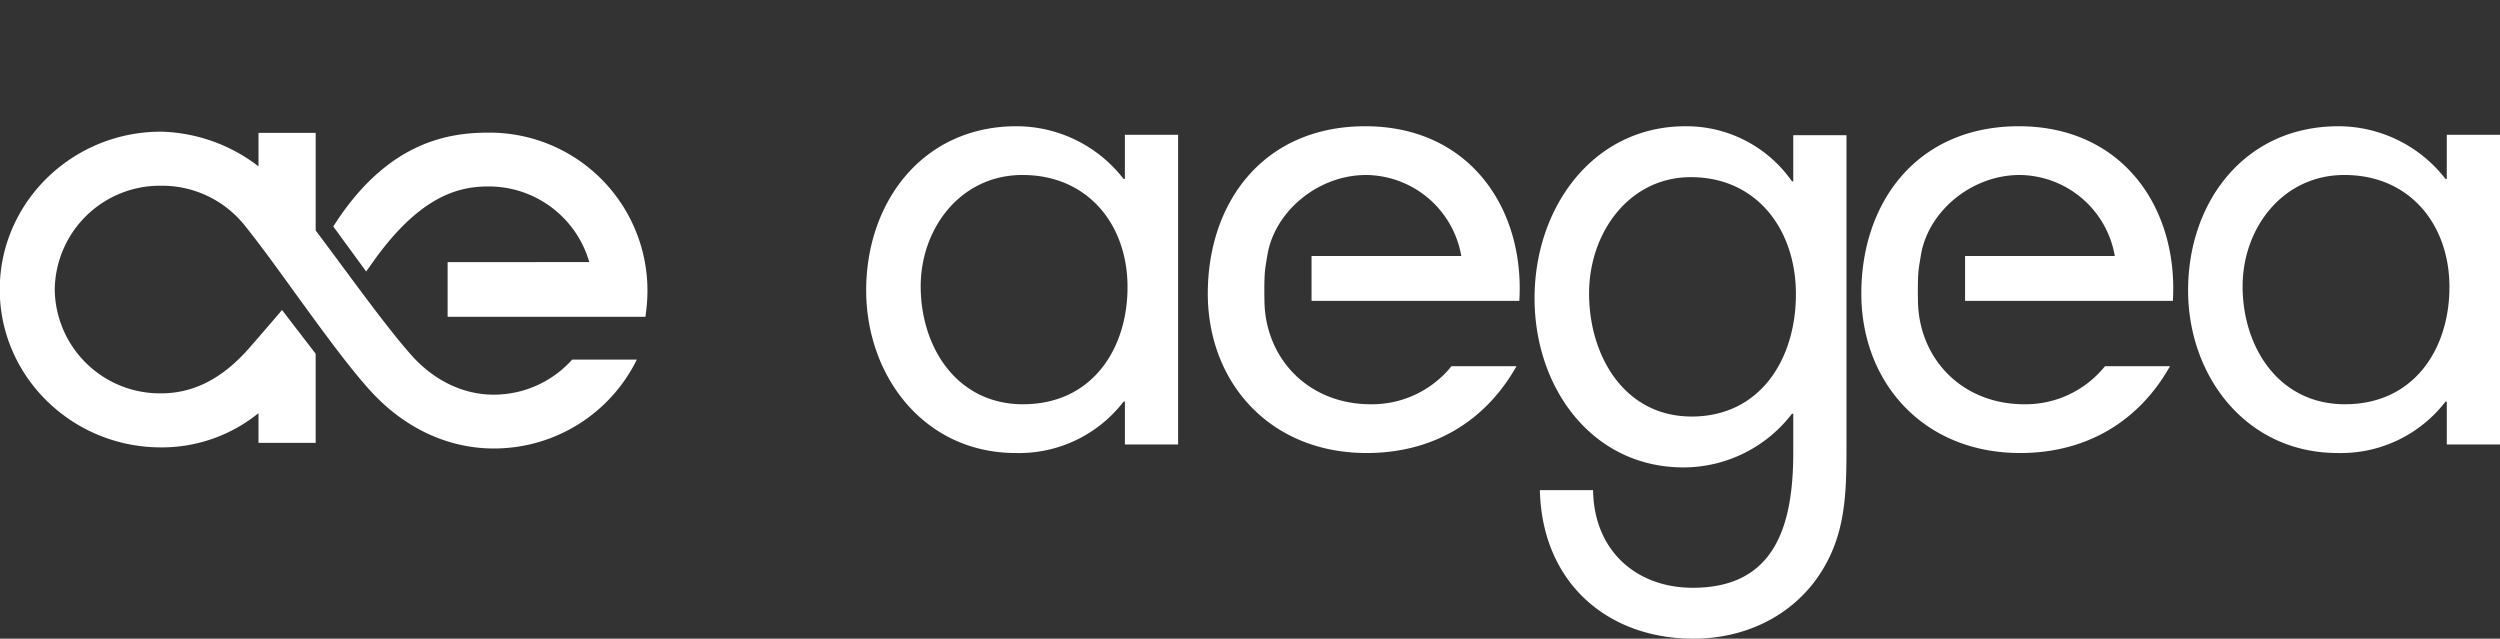
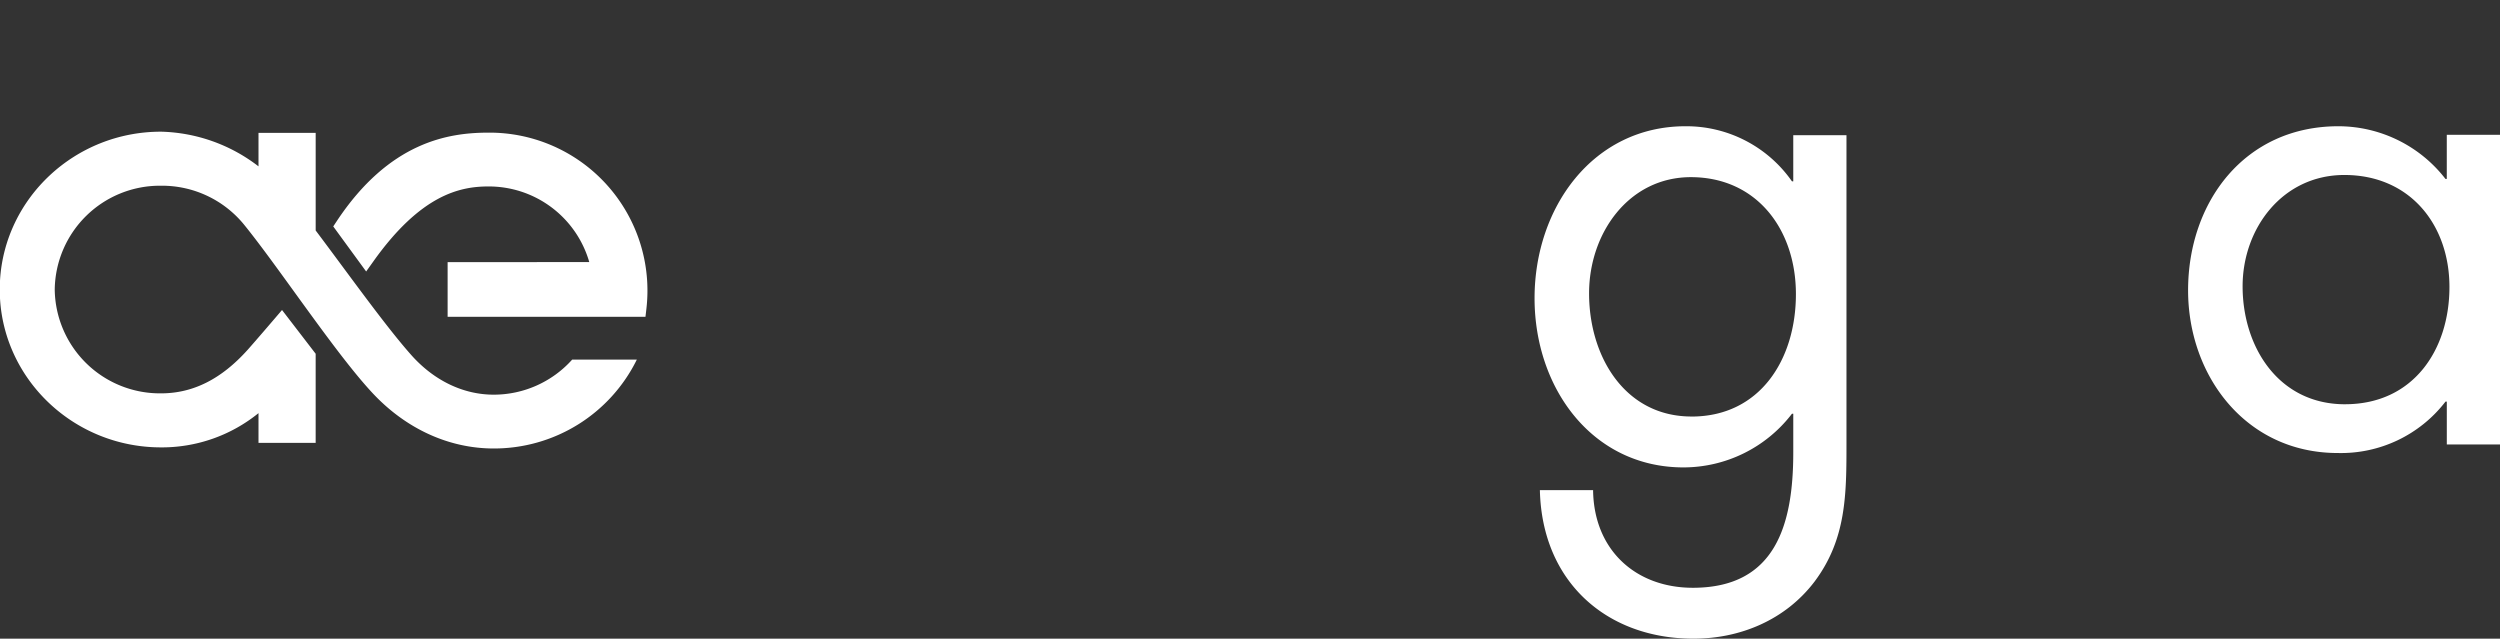
<svg xmlns="http://www.w3.org/2000/svg" width="500.209" height="127.789" viewBox="0 0 500.209 127.789">
  <rect x="0" y="0" width="500.209" height="127.789" fill="#333333" stroke="none" />
  <g transform="translate(-17.038 202.691)">
    <g transform="translate(0.038 -17)">
      <g transform="translate(17 -182)">
        <g transform="translate(0 22.657)">
          <path d="M.038,29.917C.978,13.321,15.071.1,32.26.1A33.236,33.236,0,0,1,51.76,7.04V.333H63.2V19.87c1.633,2.17,3.352,4.489,5.113,6.868,5,6.748,10.16,13.724,14.024,18.064,4.545,5.106,10.4,7.919,16.477,7.919a21.089,21.089,0,0,0,15.706-7.015h12.937A31.852,31.852,0,0,1,98.81,63.489c-8.911,0-17.487-3.906-24.148-11C70.219,47.755,64.491,39.846,58.951,32.2,55.2,27.015,51.653,22.121,48.8,18.614a21.187,21.187,0,0,0-16.535-7.7A21.05,21.05,0,0,0,10.99,31.685,21.05,21.05,0,0,0,32.26,52.457c6.4,0,12.078-2.855,17.343-8.727,1.431-1.6,5.375-6.207,5.414-6.254l1.449-1.695,6.6,8.584.131.168,0,.434v17.4H51.76v-5.95a30.717,30.717,0,0,1-19.5,6.852C15.071,63.267.978,50.048.038,33.452ZM89.6,37.137V26.209l28.341-.02a20.92,20.92,0,0,0-20.2-15.128c-5.737,0-13.534,1.7-22.982,14.972L73.3,28.075,66.717,19.06l.683-1.033C77.922,2.133,89.755.294,97.74.294A31.6,31.6,0,0,1,129.37,35.553l-.184,1.584Z" transform="translate(-0.038 -0.102)" fill="#fff" />
        </g>
-         <path d="M209.749,65.015a20.408,20.408,0,0,1-16.131,7.611c-12.579,0-21.146-9.227-21.284-20.694,0,0-.106-4.024.131-6.23.086-.794.579-3.7.682-4.038,2-8.352,10.434-14.91,19.5-14.91a19.517,19.517,0,0,1,19.073,16.214H181.759v8.965h41.574C224.439,33.477,213.381,17,192.512,17,172.194,17,161,32.16,161,50.481c0,17.795,12.439,31.9,31.788,31.9,13.254,0,23.749-6.314,29.972-17.365H209.749" transform="translate(80.66 4.569)" fill="#fff" fill-rule="evenodd" />
-         <path d="M297.749,65.015a20.41,20.41,0,0,1-16.132,7.611c-12.578,0-21.147-9.227-21.284-20.694,0,0-.106-4.024.131-6.23.086-.794.579-3.7.683-4.038,1.994-8.352,10.433-14.91,19.5-14.91a19.518,19.518,0,0,1,19.074,16.214H269.758v8.965h41.575C312.438,33.477,301.381,17,280.512,17,260.194,17,249,32.16,249,50.481c0,17.795,12.438,31.9,31.787,31.9,13.254,0,23.75-6.314,29.972-17.365h-13.01" transform="translate(123.421 4.569)" fill="#fff" fill-rule="evenodd" />
-         <path d="M146.4,72.626c-13.307,0-20.492-11.467-20.492-23.6,0-11.6,7.983-22.275,20.359-22.275,13.173,0,21.025,10.017,21.025,22.408,0,12.522-7.185,23.463-20.892,23.463m20.359-45.081H166.5A27.127,27.127,0,0,0,145.072,17C126.31,17,115,32.16,115,49.823c0,17.135,11.577,32.558,29.94,32.558A26.384,26.384,0,0,0,166.5,72.1h.266v8.566h10.646V18.715H166.762v8.83" transform="translate(58.308 4.569)" fill="#fff" fill-rule="evenodd" />
        <path d="M236.4,75.077c-13.306,0-20.491-11.972-20.491-24.635,0-12.109,7.983-23.256,20.36-23.256,13.173,0,21.024,10.459,21.024,23.4,0,13.074-7.184,24.5-20.892,24.5m20.36-47.067H256.5A25.769,25.769,0,0,0,235.207,17C216.71,17,205,33.24,205,51.406c0,18.028,11.577,33.855,29.807,33.855A27.376,27.376,0,0,0,256.5,74.528h.265v7.707c0,14.587-3.594,27.11-20.093,27.11-11.444,0-19.827-7.568-19.96-19.543H206.065c.4,18.3,13.307,29.727,30.738,29.727,9.315,0,18.364-3.716,24.219-11.422,6.387-8.533,6.387-17.478,6.387-27.8V18.79H256.763v9.219" transform="translate(102.04 4.569)" fill="#fff" fill-rule="evenodd" />
        <path d="M324.4,72.626c-13.307,0-20.492-11.467-20.492-23.6,0-11.6,7.983-22.275,20.359-22.275,13.174,0,21.025,10.017,21.025,22.408,0,12.522-7.184,23.463-20.891,23.463m20.359-53.911v8.83H344.5A27.13,27.13,0,0,0,323.073,17C304.311,17,293,32.16,293,49.823c0,17.135,11.577,32.558,29.939,32.558A26.384,26.384,0,0,0,344.5,72.1h.265v8.566h10.646V18.715H344.762" transform="translate(144.801 4.569)" fill="#fff" fill-rule="evenodd" />
        <g transform="translate(275.836 -3.691)">
          <rect width="121.845" height="31.204" transform="translate(0)" fill="none" />
        </g>
      </g>
    </g>
  </g>
</svg>